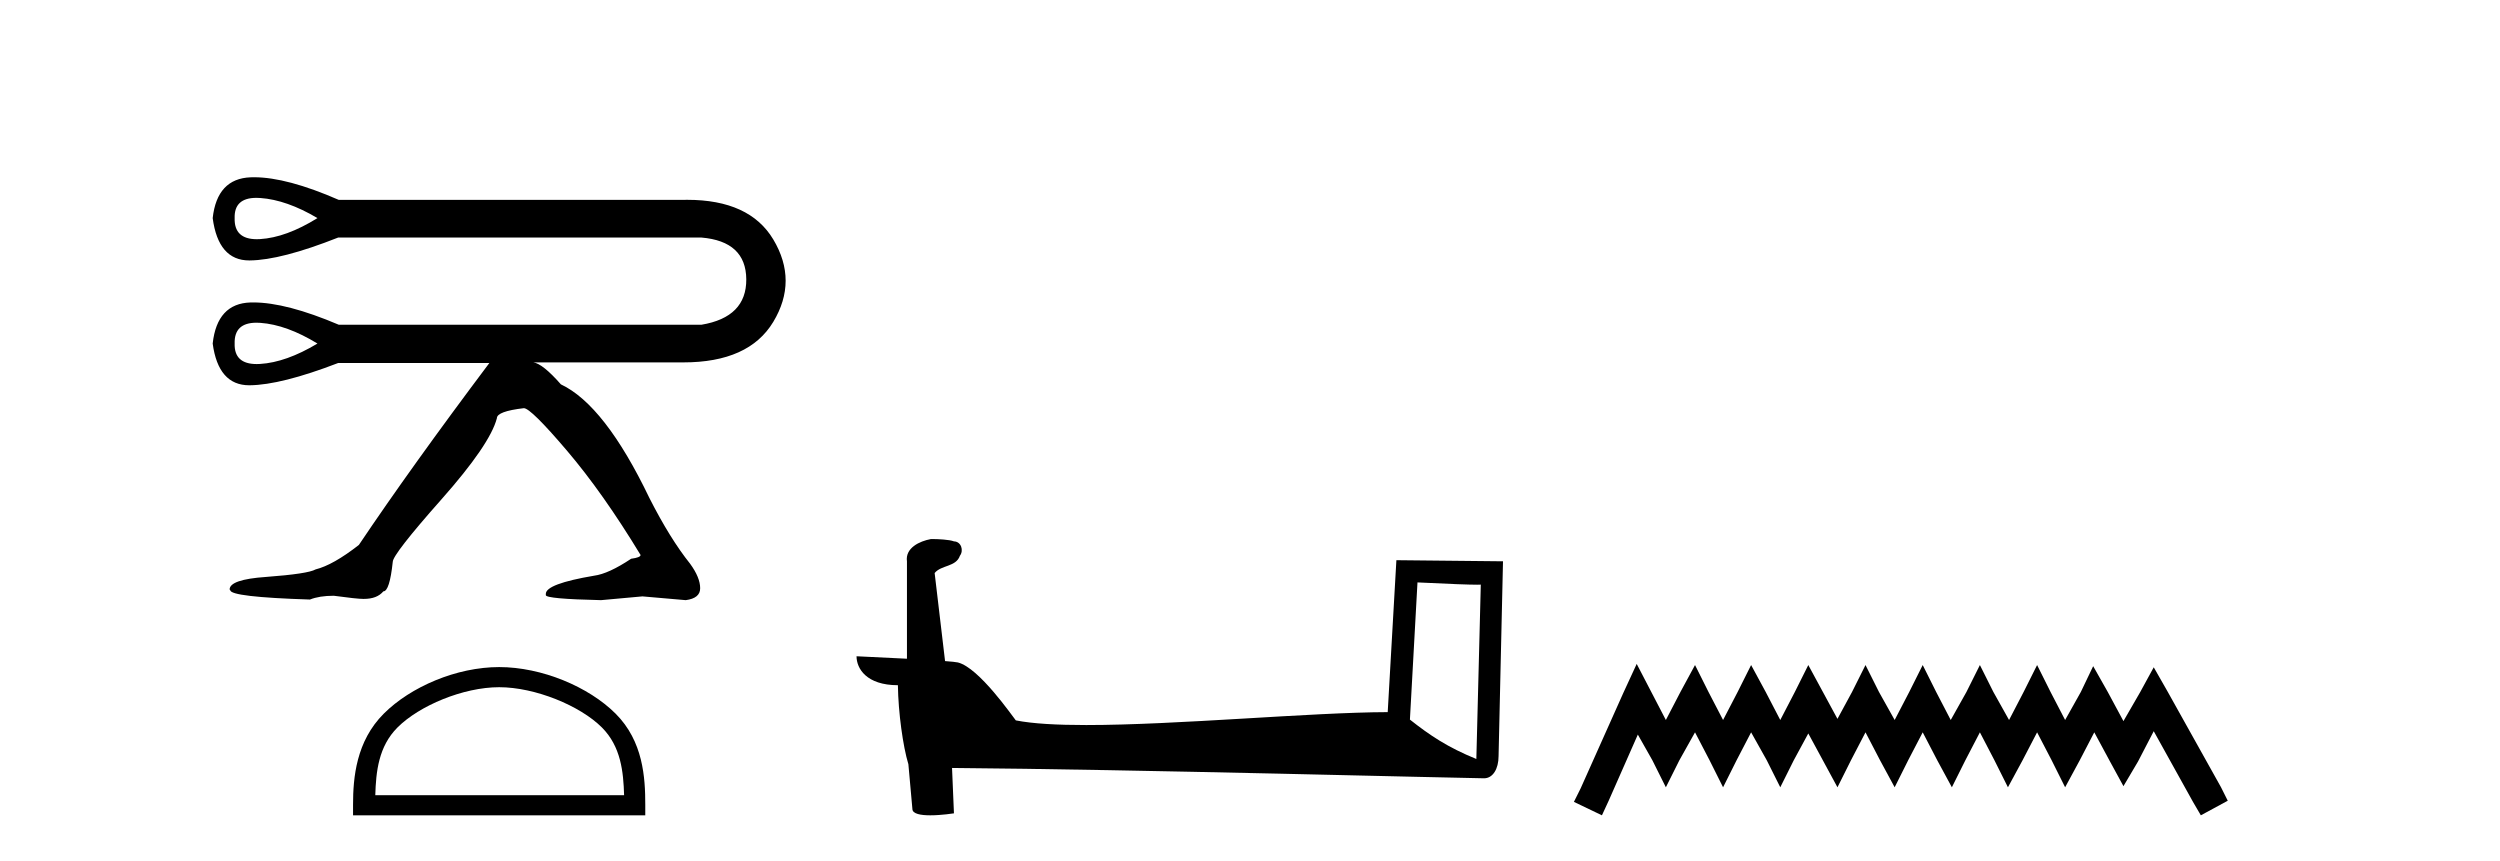
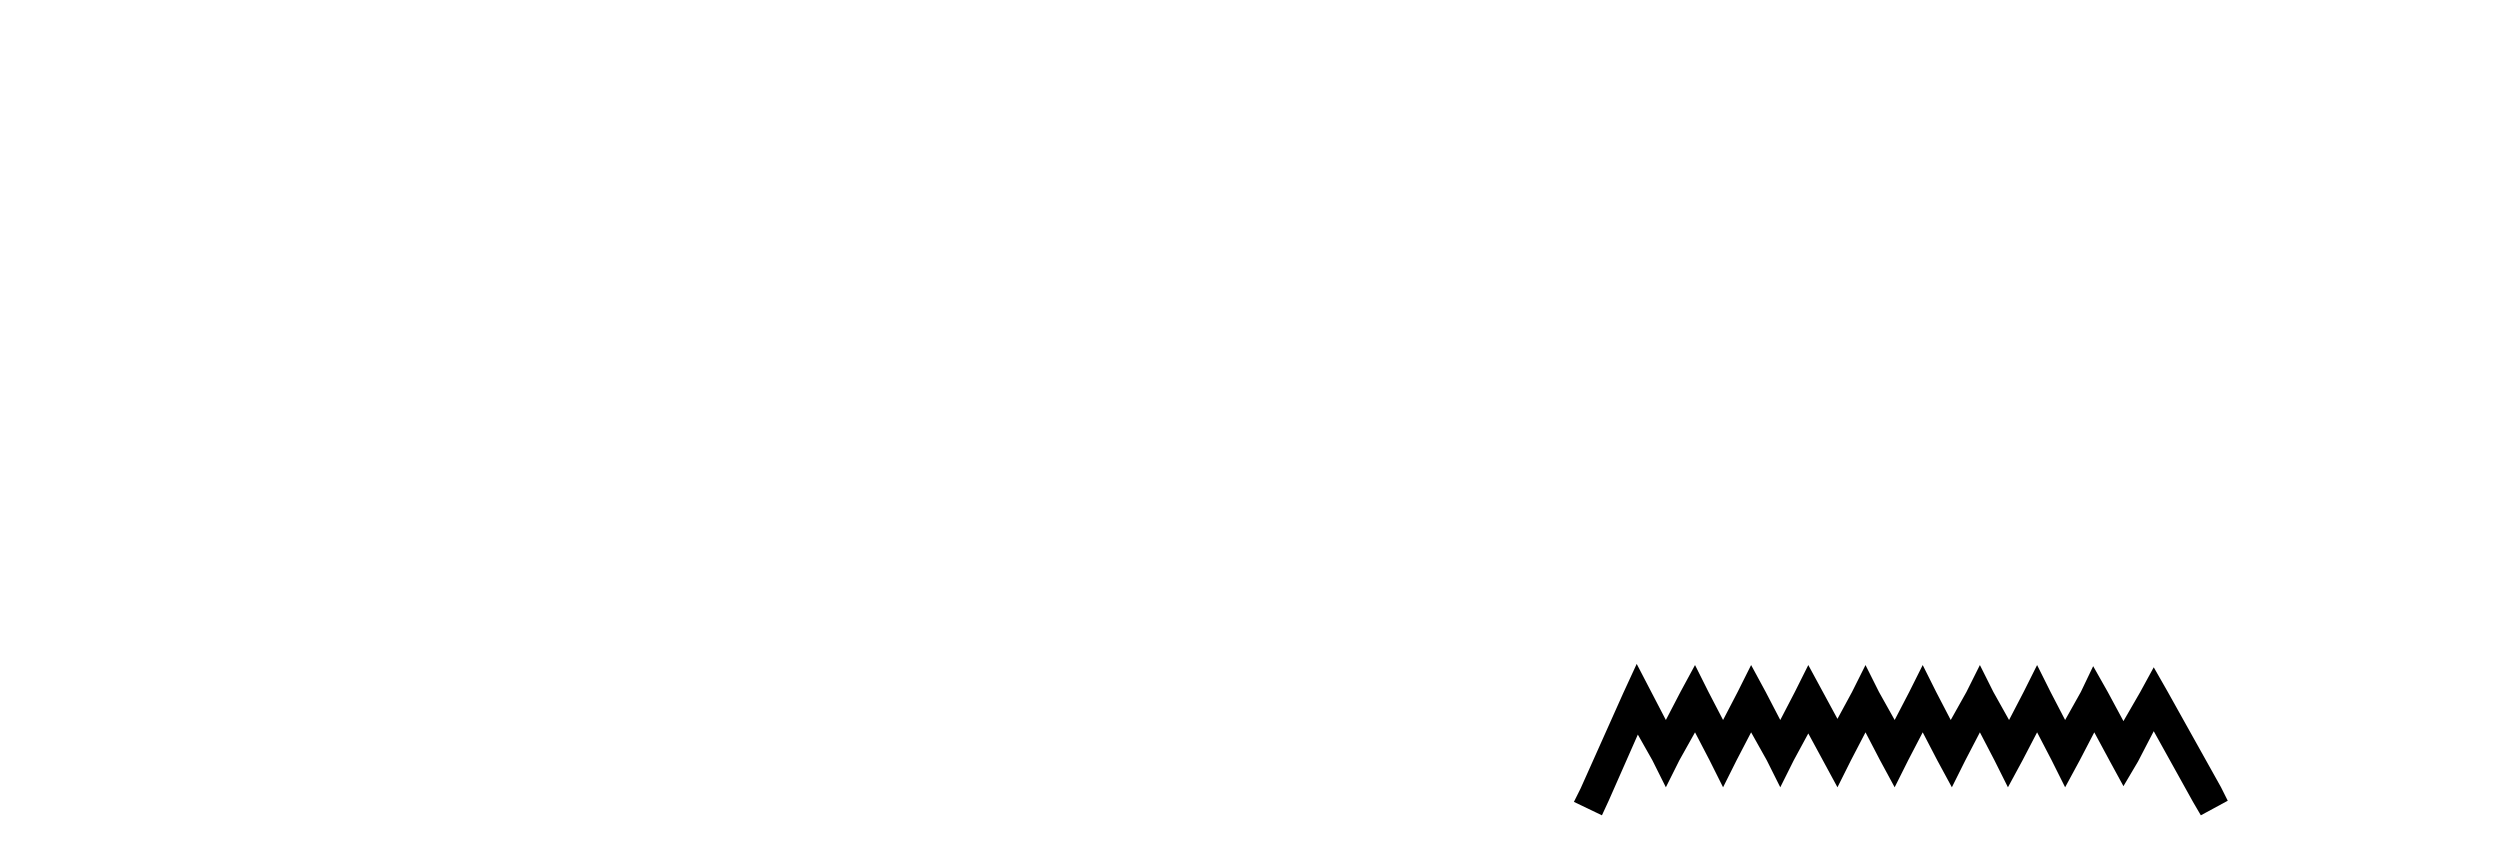
<svg xmlns="http://www.w3.org/2000/svg" width="119.0" height="41.0">
-   <path d="M 12.204 9.418 Q 12.295 9.418 12.394 9.425 Q 13.648 9.515 15.111 10.381 Q 13.618 11.307 12.379 11.381 Q 12.298 11.386 12.223 11.386 Q 11.141 11.386 11.169 10.381 Q 11.142 9.418 12.204 9.418 ZM 12.208 15.361 Q 12.297 15.361 12.394 15.368 Q 13.648 15.458 15.111 16.353 Q 13.618 17.249 12.379 17.324 Q 12.296 17.329 12.219 17.329 Q 11.142 17.329 11.169 16.353 Q 11.142 15.361 12.208 15.361 ZM 12.093 8.437 Q 12.011 8.437 11.931 8.44 Q 10.333 8.5 10.124 10.381 Q 10.391 12.397 11.864 12.397 Q 11.875 12.397 11.886 12.397 Q 13.379 12.382 16.097 11.307 L 33.387 11.307 Q 35.508 11.486 35.523 13.293 Q 35.537 15.099 33.387 15.458 L 16.127 15.458 Q 13.63 14.396 12.057 14.396 Q 11.993 14.396 11.931 14.397 Q 10.333 14.442 10.124 16.353 Q 10.391 18.339 11.864 18.339 Q 11.875 18.339 11.886 18.339 Q 13.379 18.324 16.097 17.279 L 23.294 17.279 Q 19.591 22.207 17.082 25.939 Q 15.858 26.895 15.022 27.104 Q 14.663 27.313 12.663 27.462 Q 10.93 27.582 10.93 28.06 L 10.96 28.09 Q 10.96 28.418 14.753 28.538 Q 15.201 28.358 15.888 28.358 Q 16.993 28.508 17.291 28.508 L 17.321 28.508 Q 17.948 28.508 18.247 28.149 Q 18.546 28.149 18.695 26.746 Q 18.695 26.387 21.009 23.774 Q 23.324 21.161 23.652 19.907 Q 23.652 19.579 24.936 19.429 Q 25.265 19.429 26.982 21.445 Q 28.699 23.461 30.491 26.417 Q 30.491 26.537 30.043 26.596 Q 28.968 27.313 28.281 27.403 Q 25.981 27.791 25.981 28.269 L 25.981 28.328 Q 25.981 28.508 28.609 28.567 L 30.58 28.388 L 32.641 28.567 Q 33.328 28.478 33.328 28 Q 33.328 27.492 32.85 26.835 Q 31.894 25.641 30.909 23.7 Q 28.788 19.28 26.698 18.295 Q 25.832 17.309 25.384 17.249 L 32.432 17.249 Q 32.48 17.25 32.527 17.25 Q 35.645 17.25 36.807 15.323 Q 37.986 13.367 36.807 11.396 Q 35.678 9.511 32.706 9.511 Q 32.571 9.511 32.432 9.515 L 16.127 9.515 Q 13.658 8.437 12.093 8.437 Z" style="fill:#000000;stroke:none" />
-   <path d="M 23.76 32.711 C 25.471 32.711 27.613 33.59 28.649 34.626 C 29.556 35.533 29.674 36.735 29.707 37.852 L 17.864 37.852 C 17.897 36.735 18.015 35.533 18.922 34.626 C 19.958 33.59 22.049 32.711 23.76 32.711 ZM 23.76 31.753 C 21.731 31.753 19.547 32.691 18.267 33.971 C 16.954 35.284 16.805 37.012 16.805 38.305 L 16.805 38.809 L 30.715 38.809 L 30.715 38.305 C 30.715 37.012 30.617 35.284 29.304 33.971 C 28.024 32.691 25.79 31.753 23.76 31.753 Z" style="fill:#000000;stroke:none" />
-   <path d="M 67.472 27.723 C 69.061 27.8 69.939 27.832 70.315 27.832 C 70.393 27.832 70.449 27.831 70.486 27.828 L 70.486 27.828 L 70.274 36.128 C 68.91 35.572 68.069 35.009 67.112 34.253 L 67.472 27.723 ZM 44.398 25.659 C 44.352 25.659 44.319 25.66 44.304 25.661 C 43.779 25.758 43.08 26.078 43.171 26.723 C 43.171 28.267 43.171 29.811 43.171 31.355 C 42.142 31.301 41.085 31.253 40.771 31.238 L 40.771 31.238 C 40.771 31.82 41.242 32.616 42.74 32.616 C 42.757 33.929 42.986 35.537 43.233 36.358 C 43.234 36.357 43.236 36.356 43.237 36.355 L 43.43 38.506 C 43.43 38.744 43.838 38.809 44.283 38.809 C 44.818 38.809 45.408 38.715 45.408 38.715 L 45.317 36.555 L 45.317 36.555 C 53.751 36.621 69.845 37.047 70.643 37.047 C 71.056 37.047 71.332 36.605 71.332 35.989 L 71.543 26.718 L 66.468 26.665 L 66.055 33.897 C 62.377 33.908 56.023 34.512 51.704 34.512 C 50.331 34.512 49.164 34.451 48.353 34.29 C 48.189 34.093 46.604 31.783 45.596 31.533 C 45.517 31.513 45.28 31.491 44.985 31.468 C 44.82 30.07 44.655 28.673 44.489 27.276 C 44.806 26.887 45.506 26.993 45.692 26.454 C 45.883 26.201 45.754 25.779 45.409 25.769 C 45.189 25.682 44.629 25.659 44.398 25.659 Z" style="fill:#000000;stroke:none" />
  <path d="M 77.907 31.602 L 77.267 32.99 L 75.238 37.528 L 74.918 38.169 L 76.252 38.809 L 76.573 38.115 L 77.961 34.966 L 78.655 36.193 L 79.295 37.475 L 79.936 36.193 L 80.683 34.859 L 81.377 36.193 L 82.018 37.475 L 82.659 36.193 L 83.353 34.859 L 84.1 36.193 L 84.741 37.475 L 85.381 36.193 L 86.075 34.912 L 86.769 36.193 L 87.463 37.475 L 88.104 36.193 L 88.798 34.859 L 89.492 36.193 L 90.186 37.475 L 90.827 36.193 L 91.521 34.859 L 92.215 36.193 L 92.909 37.475 L 93.549 36.193 L 94.243 34.859 L 94.937 36.193 L 95.578 37.475 L 96.272 36.193 L 96.966 34.859 L 97.66 36.193 L 98.3 37.475 L 98.994 36.193 L 99.688 34.859 L 100.436 36.247 L 101.076 37.421 L 101.77 36.247 L 102.518 34.805 L 104.386 38.169 L 104.76 38.809 L 106.041 38.115 L 105.721 37.475 L 103.158 32.884 L 102.518 31.763 L 101.877 32.937 L 101.076 34.325 L 100.329 32.937 L 99.635 31.709 L 99.048 32.937 L 98.3 34.272 L 97.606 32.937 L 96.966 31.656 L 96.325 32.937 L 95.631 34.272 L 94.884 32.937 L 94.243 31.656 L 93.603 32.937 L 92.855 34.272 L 92.161 32.937 L 91.521 31.656 L 90.88 32.937 L 90.186 34.272 L 89.439 32.937 L 88.798 31.656 L 88.157 32.937 L 87.463 34.218 L 86.769 32.937 L 86.075 31.656 L 85.435 32.937 L 84.741 34.272 L 84.047 32.937 L 83.353 31.656 L 82.712 32.937 L 82.018 34.272 L 81.324 32.937 L 80.683 31.656 L 79.989 32.937 L 79.295 34.272 L 78.601 32.937 L 77.907 31.602 Z" style="fill:#000000;stroke:none" />
</svg>